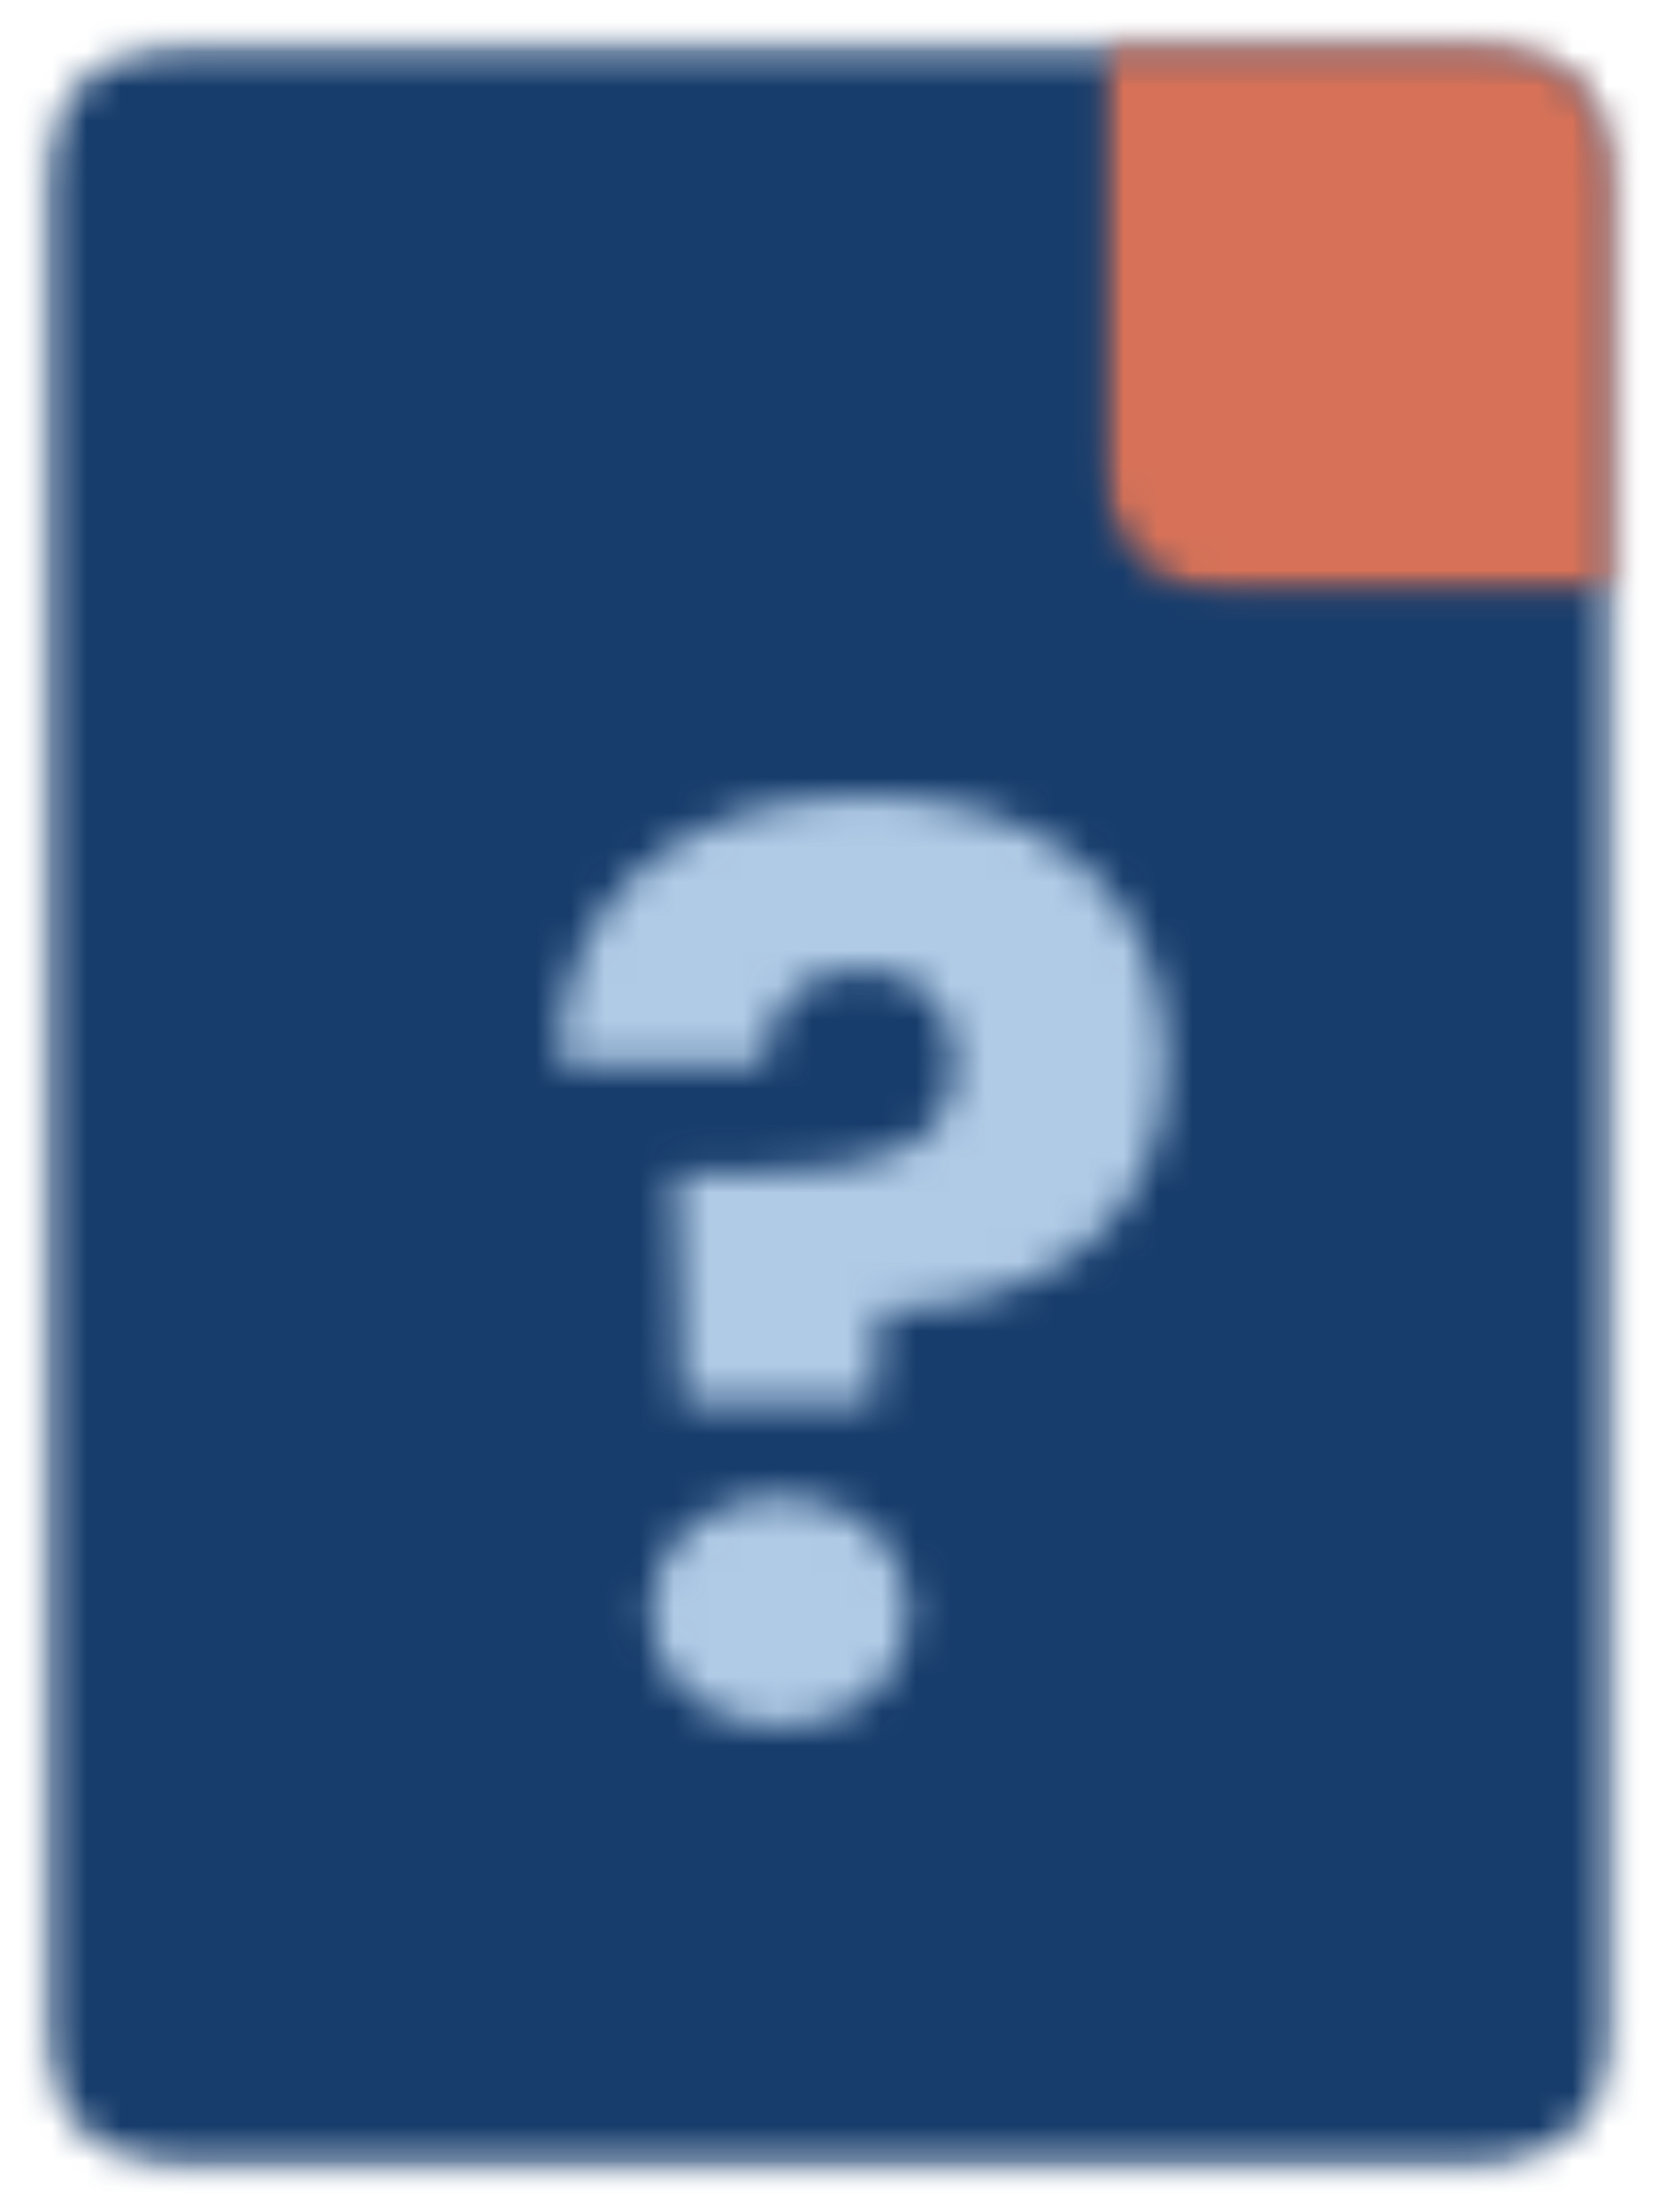
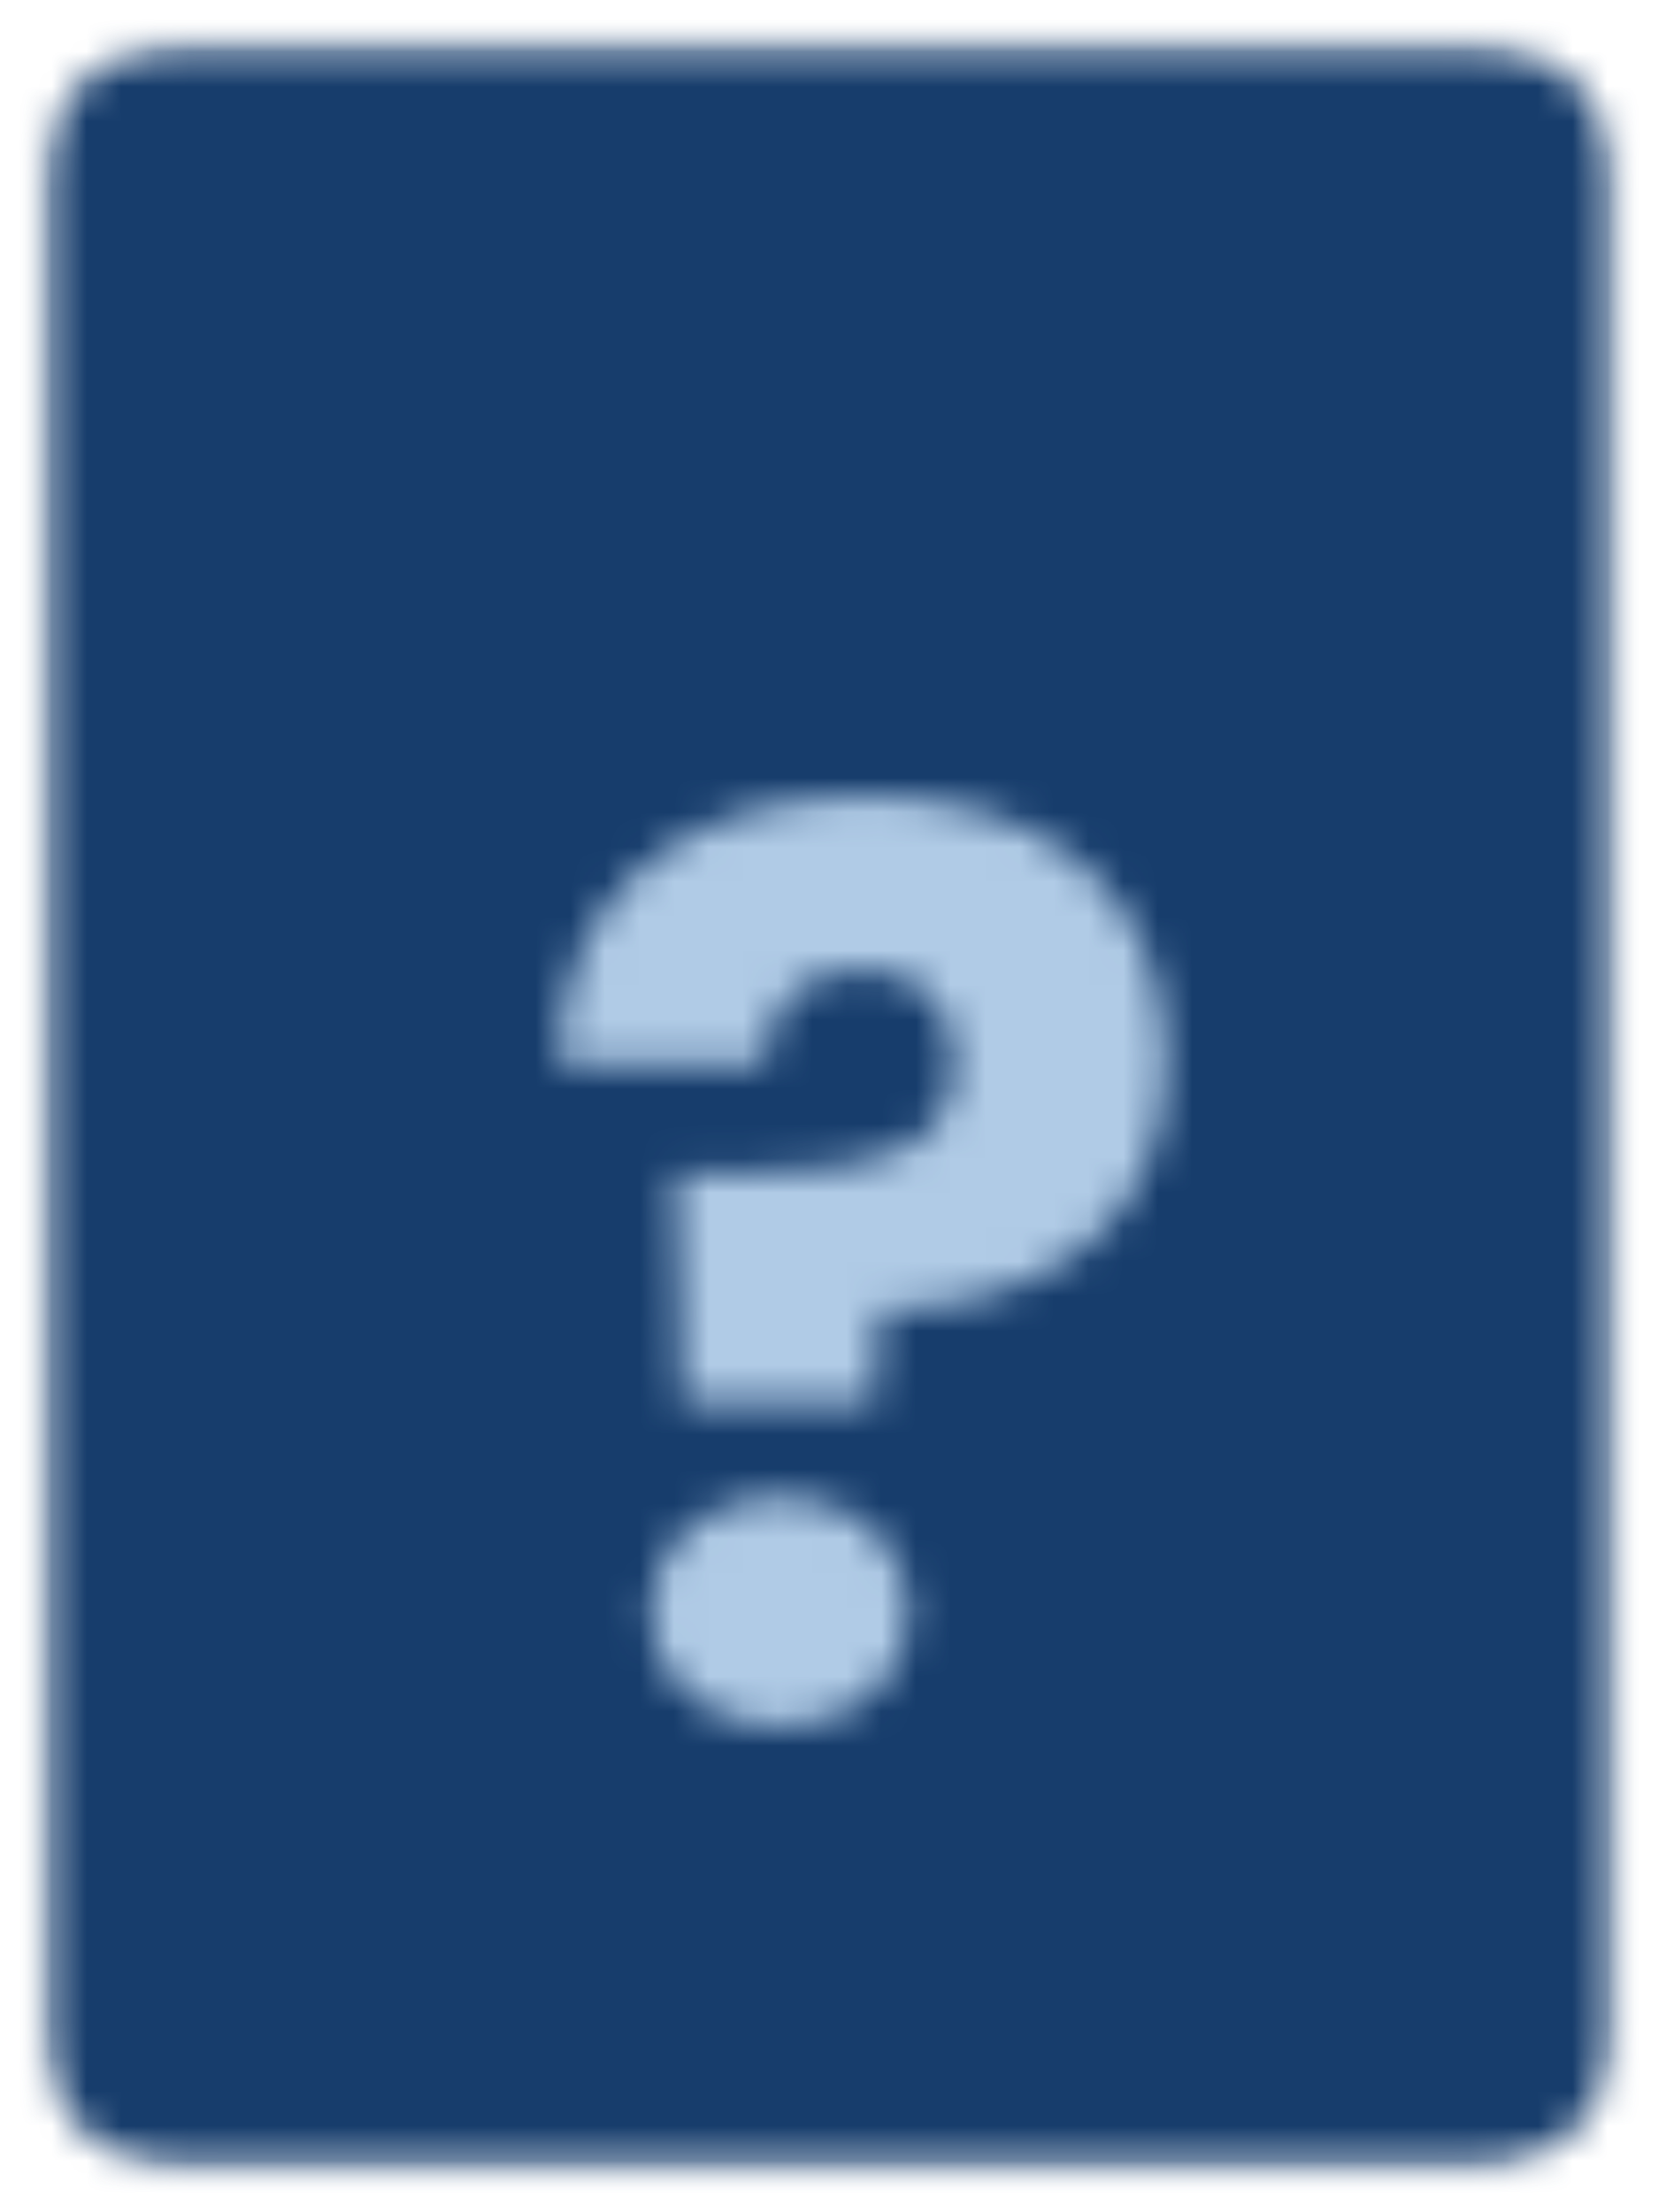
<svg xmlns="http://www.w3.org/2000/svg" width="48" height="64" viewBox="0 0 48 64" fill="none">
  <mask id="t0oqpc1daa" style="mask-type:luminance" maskUnits="userSpaceOnUse" x="1" y="1" width="46" height="62">
    <path d="M42.718 62.785H5.251c-2.231 0-4.04-1.79-4.04-3.993V5.209c0-2.204 1.809-3.993 4.04-3.993h37.474c2.231 0 4.04 1.789 4.04 3.993v53.583c-.007 2.204-1.816 3.993-4.047 3.993z" fill="#fff" />
  </mask>
  <g mask="url(#t0oqpc1daa)">
    <mask id="6w32daje1b" style="mask-type:luminance" maskUnits="userSpaceOnUse" x="1" y="1" width="46" height="62">
      <path d="M46.758 1.216H1.21v61.569h45.547V1.215z" fill="#fff" />
    </mask>
    <g mask="url(#6w32daje1b)">
      <path d="M47.484.5h-47v63h47V.5z" fill="#173D6C" />
    </g>
  </g>
  <mask id="9z06b98mec" style="mask-type:luminance" maskUnits="userSpaceOnUse" x="31" y="1" width="16" height="17">
    <path d="M42.849 1.216H31.791v11.993c0 2.233 1.751 4.043 3.909 4.043h11.058V5.26c0-2.233-1.751-4.043-3.909-4.043z" fill="#fff" />
  </mask>
  <g mask="url(#9z06b98mec)">
    <mask id="xov575ag2d" style="mask-type:luminance" maskUnits="userSpaceOnUse" x="31" y="1" width="16" height="17">
-       <path d="M46.758 1.216H31.79v16.036h14.967V1.216z" fill="#fff" />
-     </mask>
+       </mask>
    <g mask="url(#xov575ag2d)">
      <path d="M47.484.5h-16.42v17.467h16.42V.5z" fill="#D77258" />
    </g>
  </g>
  <mask id="feii3p35ge" style="mask-type:luminance" maskUnits="userSpaceOnUse" x="16" y="23" width="18" height="27">
    <path d="M25.02 23.02c5.136 0 8.725 2.697 8.725 7.7 0 4.636-3.436 7.155-8.282 7.19l-.182 2.699h-5.543l-.19-6.691h2.217c3.473 0 5.877-.608 5.841-3.235 0-1.617-1.039-2.626-2.666-2.626-1.81 0-2.812 1.08-2.812 2.734h-5.95c-.11-4.315 2.993-7.771 8.842-7.771zM22.578 49.96c-2.252 0-3.77-1.474-3.77-3.306 0-1.903 1.518-3.377 3.77-3.377 2.216 0 3.735 1.474 3.735 3.377 0 1.832-1.519 3.306-3.735 3.306z" fill="#fff" />
  </mask>
  <g mask="url(#feii3p35ge)">
    <mask id="pgrfashqnf" style="mask-type:luminance" maskUnits="userSpaceOnUse" x="-567" y="-5308" width="1047" height="6420">
      <path d="M479.275-5307.7h-1046.22v6419.5h1046.22v-6419.5z" fill="#fff" />
    </mask>
    <g mask="url(#pgrfashqnf)">
      <path d="M34.472 22.303h-19.13v28.366h19.13V22.303z" fill="#B0CBE6" />
    </g>
  </g>
</svg>